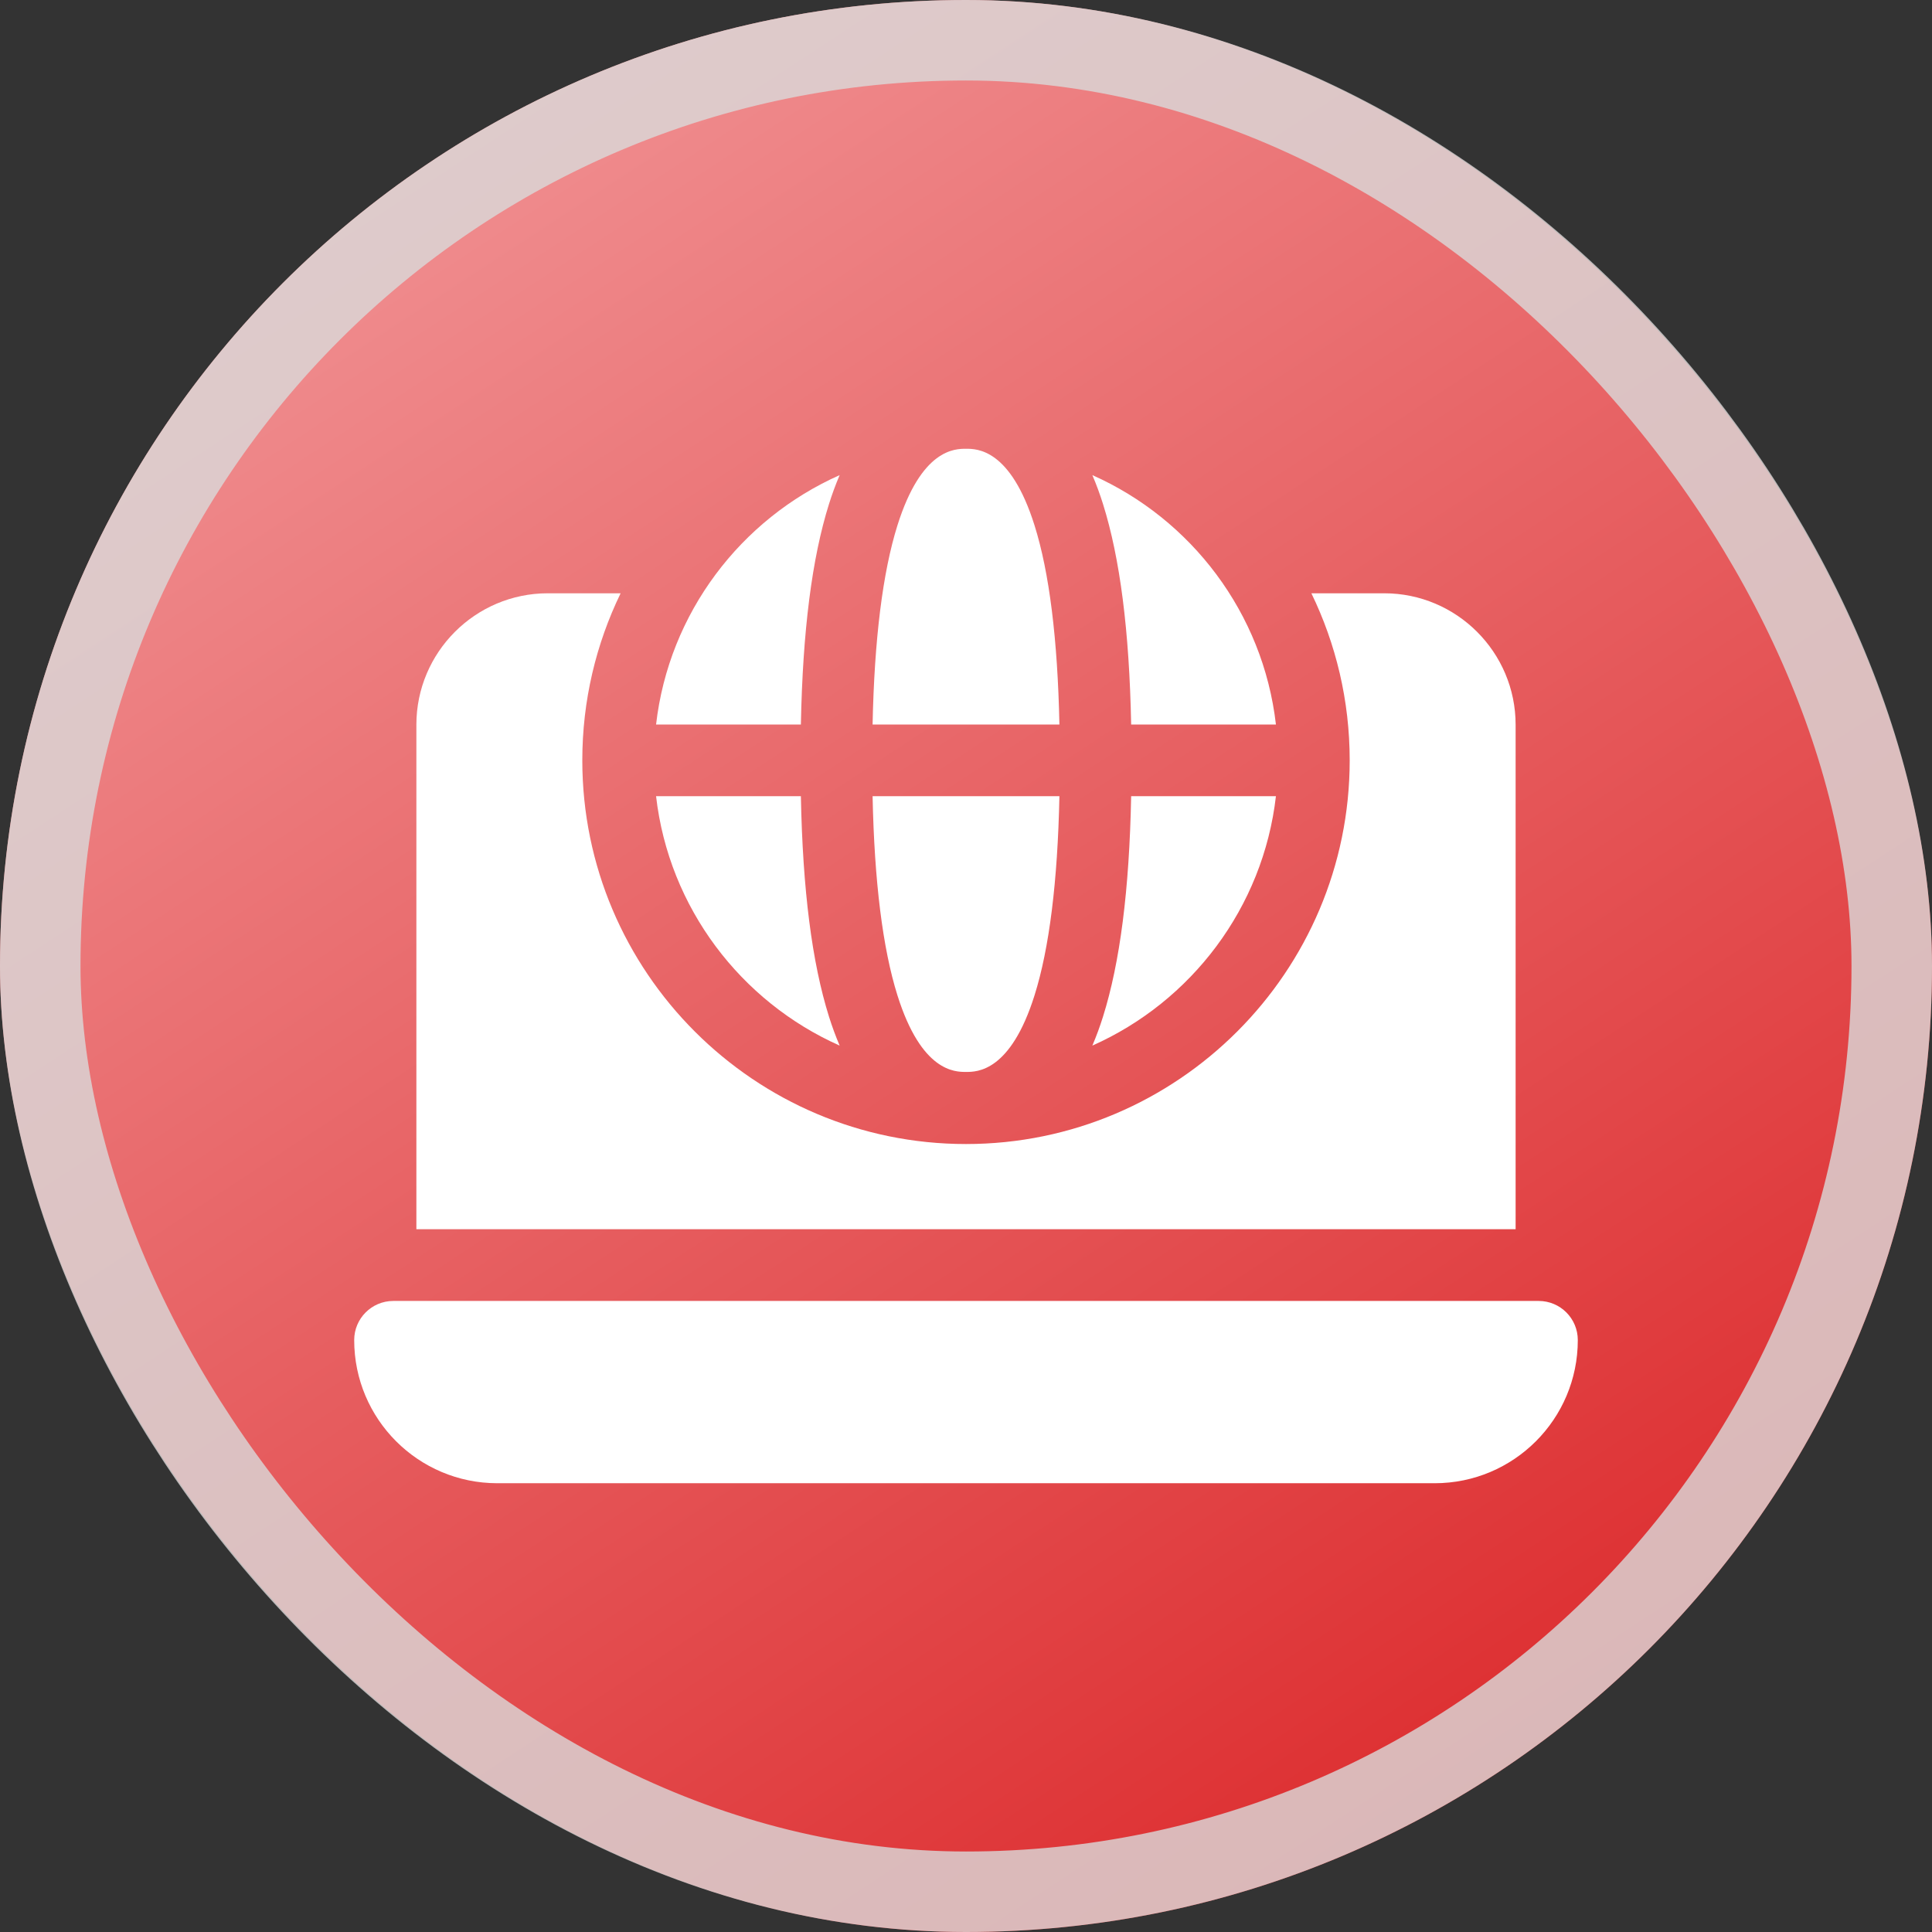
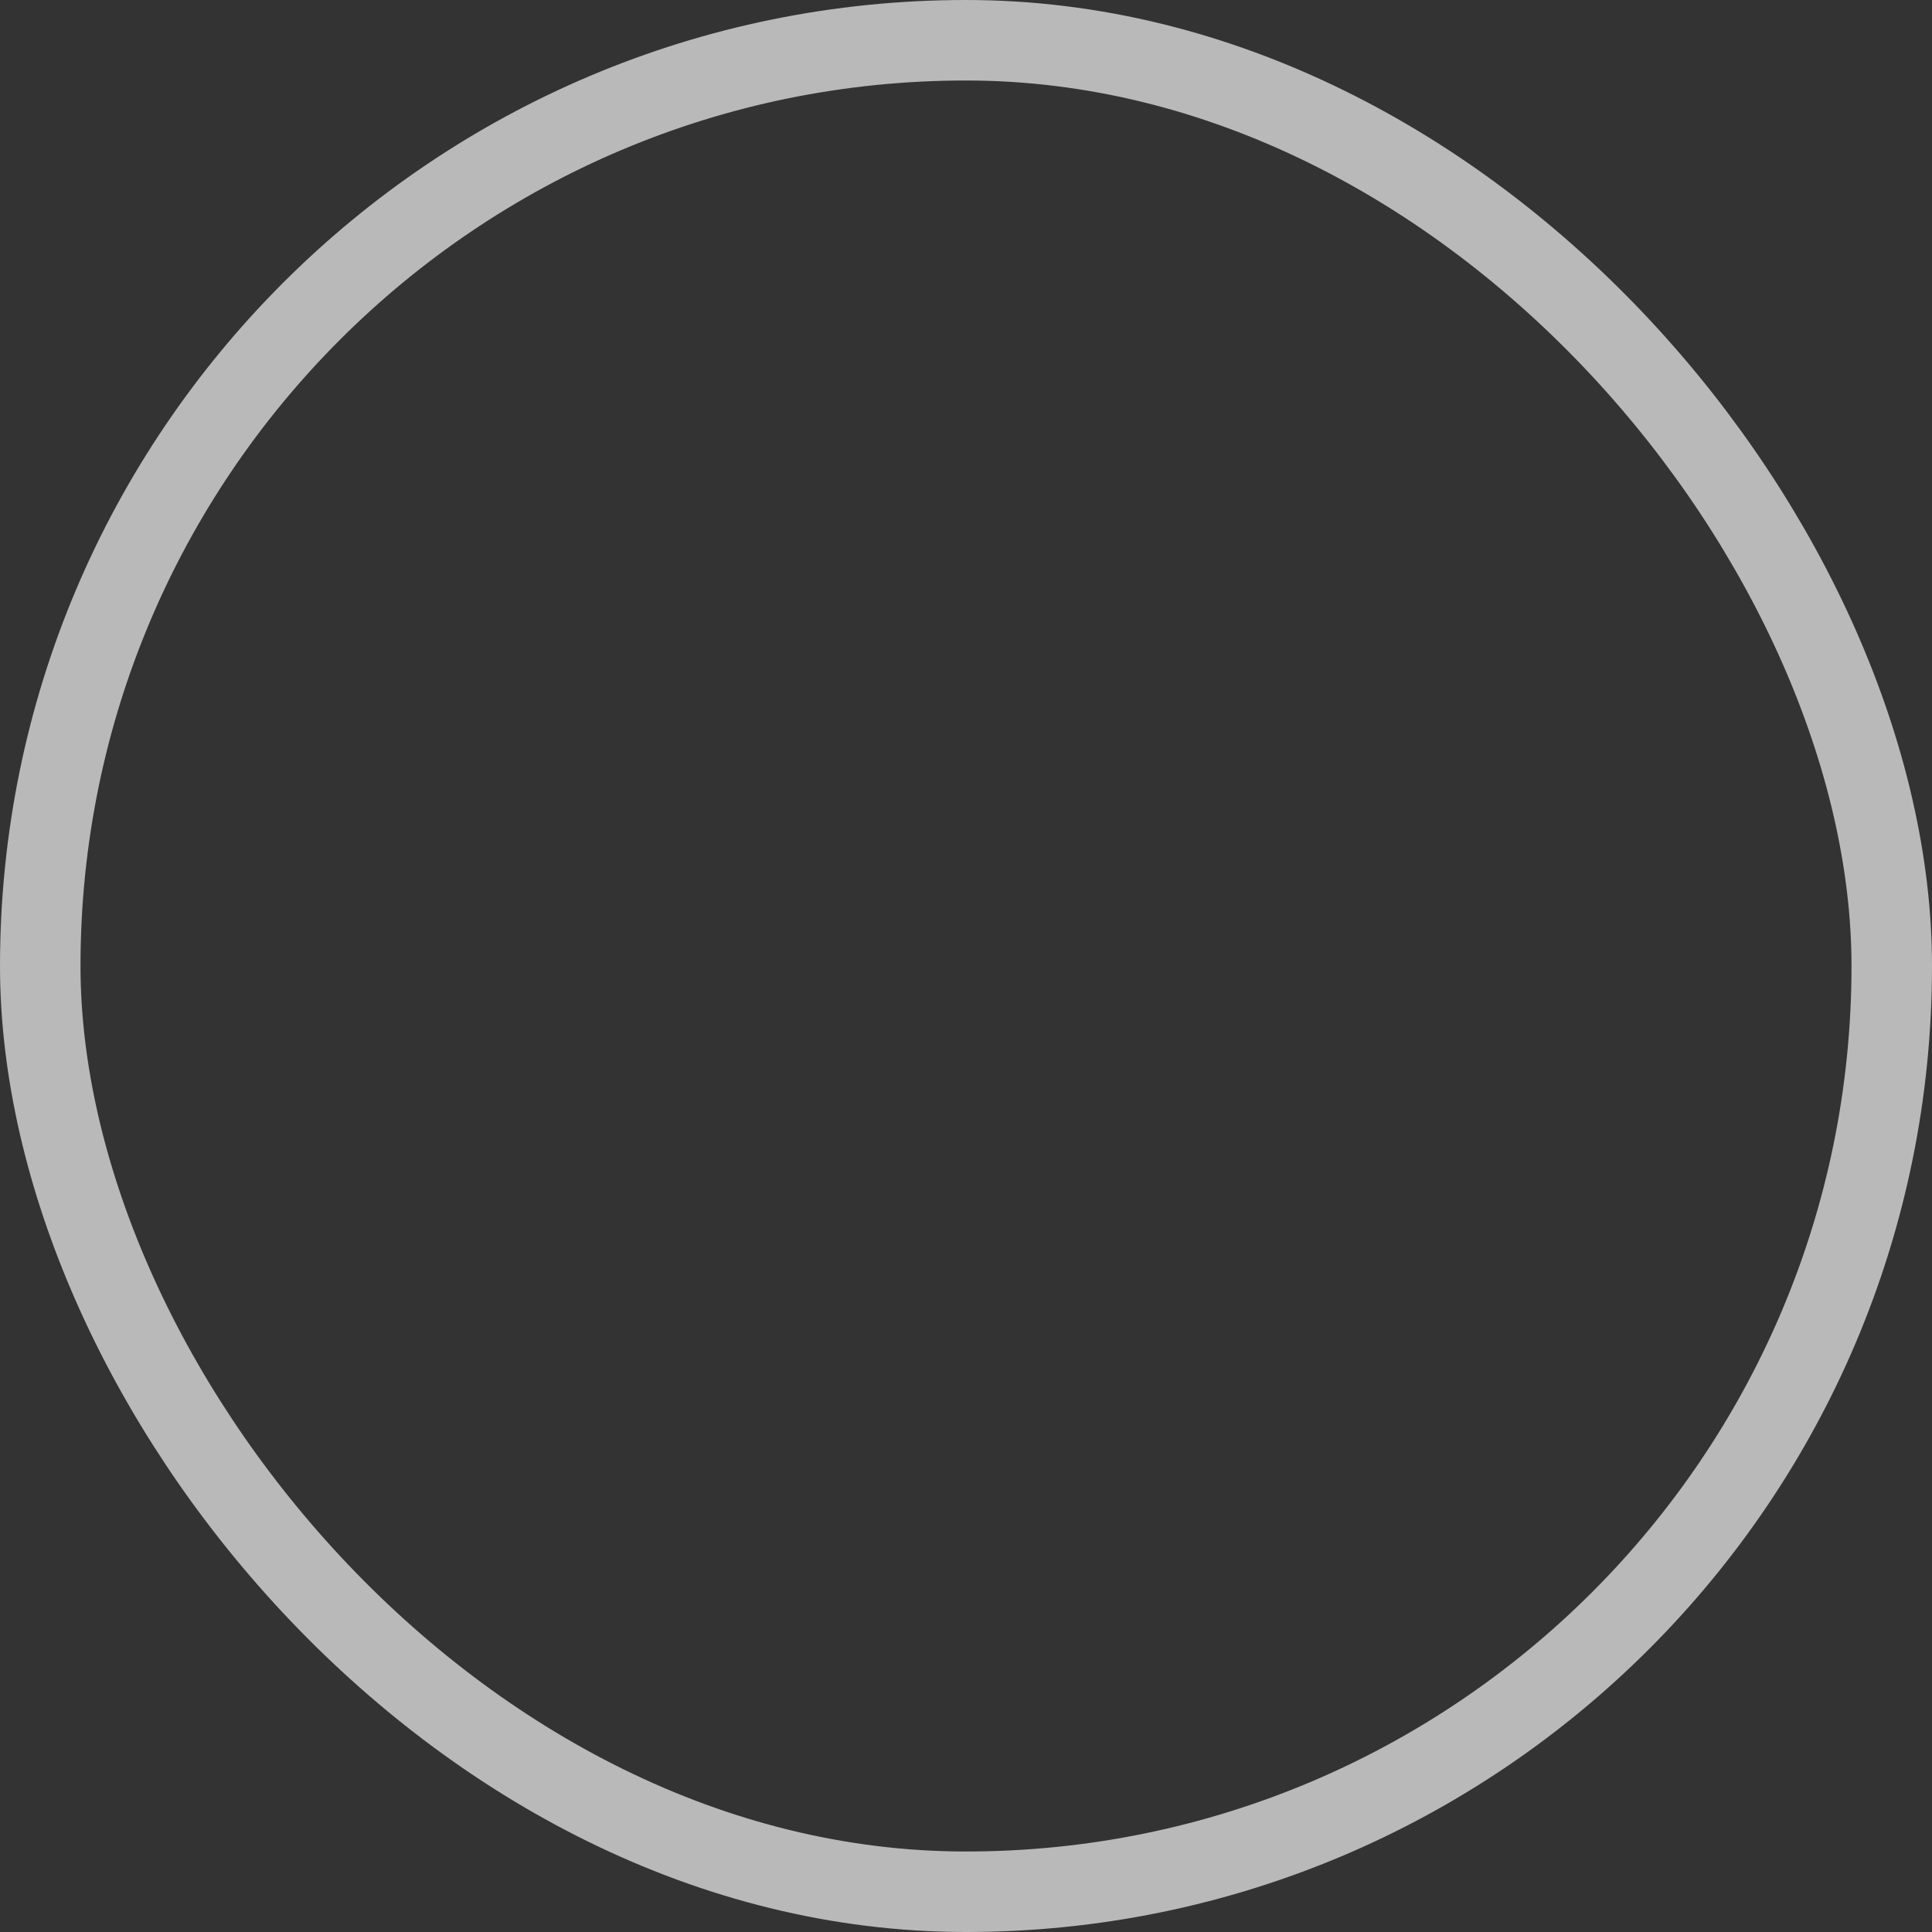
<svg xmlns="http://www.w3.org/2000/svg" width="60" height="60" viewBox="0 0 60 60" fill="none">
  <rect x="0" y="0" width="60" height="60" fill="#333333" stroke="none" />
-   <rect width="60" height="60" rx="30" fill="url(#paint0_linear_153_1532)" />
  <rect x="1.25" y="1.25" width="57.5" height="57.5" rx="28.75" stroke="#D9D9D9" stroke-opacity="0.804" stroke-width="2.5" />
  <g clip-path="url(#clip0_153_1532)">
    <path d="M47.069 38.175V22.508C47.069 20.257 45.238 18.425 42.987 18.425H40.726C41.488 19.995 41.916 21.755 41.916 23.613C41.916 30.184 36.571 35.529 30 35.529C23.429 35.529 18.084 30.184 18.084 23.613C18.084 21.755 18.512 19.995 19.274 18.425H17.013C14.762 18.425 12.931 20.257 12.931 22.508V38.175H47.069Z" fill="white" />
    <path d="M47.784 40.402H12.216C11.544 40.402 11 40.946 11 41.617C11 44.072 12.99 46.063 15.445 46.063H44.555C47.01 46.063 49 44.072 49 41.617C49 40.946 48.456 40.402 47.784 40.402Z" fill="white" />
    <path d="M26.076 32.472C25.948 32.171 25.838 31.869 25.746 31.576C25.216 29.889 24.929 27.641 24.872 24.727H20.375C20.773 28.192 23.007 31.107 26.076 32.472Z" fill="white" />
-     <path d="M30 33.29C30.341 33.29 31.381 33.29 32.129 30.909C32.587 29.454 32.846 27.377 32.901 24.727H27.099C27.154 27.377 27.413 29.454 27.87 30.909C28.618 33.29 29.658 33.29 30 33.29Z" fill="white" />
    <path d="M35.129 24.727C35.072 27.641 34.784 29.889 34.254 31.576C34.162 31.869 34.053 32.171 33.924 32.472C36.994 31.107 39.227 28.192 39.625 24.727H35.129Z" fill="white" />
    <path d="M27.099 22.5H32.901C32.846 19.849 32.587 17.773 32.129 16.318C31.381 13.937 30.341 13.937 30 13.937C29.658 13.937 28.618 13.937 27.87 16.318C27.413 17.773 27.154 19.85 27.099 22.5Z" fill="white" />
    <path d="M20.375 22.5H24.872C24.929 19.586 25.216 17.337 25.746 15.65C25.838 15.357 25.948 15.055 26.076 14.755C23.007 16.12 20.773 19.035 20.375 22.5Z" fill="white" />
-     <path d="M33.924 14.755C34.053 15.055 34.162 15.357 34.254 15.65C34.784 17.337 35.072 19.586 35.129 22.5H39.625C39.227 19.035 36.994 16.12 33.924 14.755Z" fill="white" />
  </g>
  <defs>
    <linearGradient id="paint0_linear_153_1532" x1="-18" y1="-34.5" x2="42.857" y2="58.286" gradientUnits="userSpaceOnUse">
      <stop stop-color="#FFDDDF" />
      <stop offset="1" stop-color="#DD2D2F" />
    </linearGradient>
    <clipPath id="clip0_153_1532">
-       <rect width="38" height="38" fill="white" transform="translate(11 11)" />
-     </clipPath>
+       </clipPath>
  </defs>
</svg>